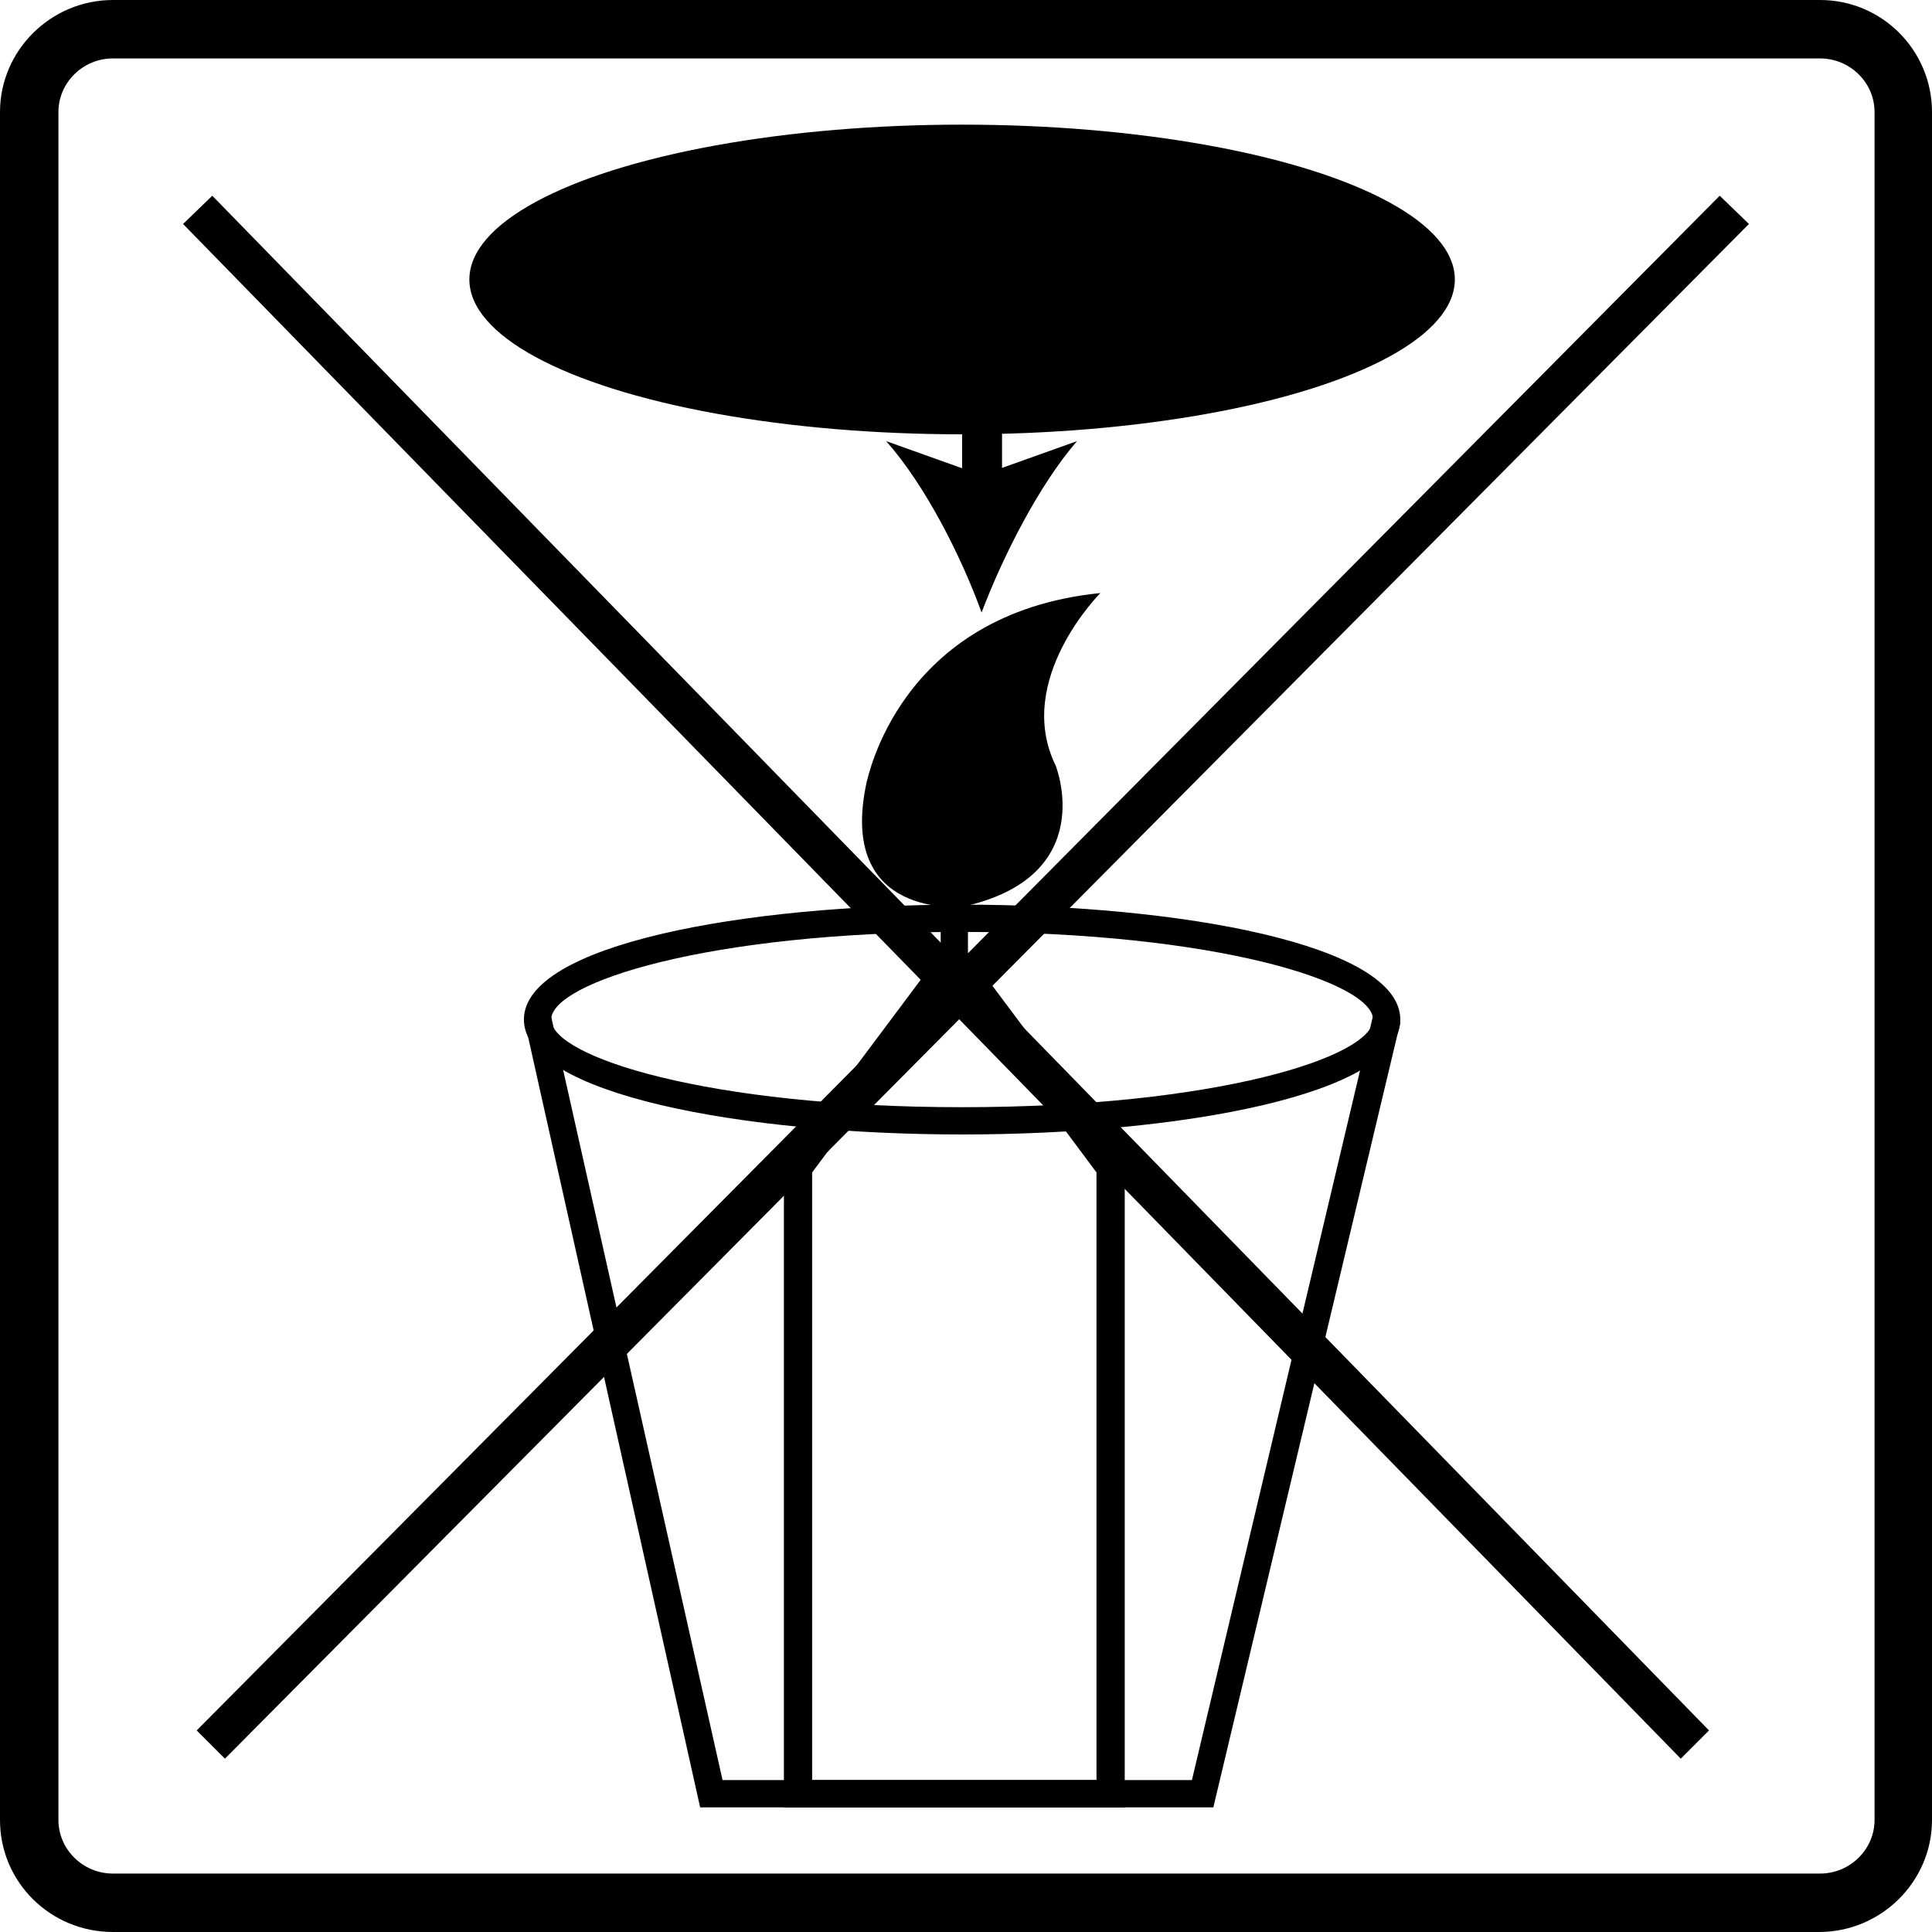
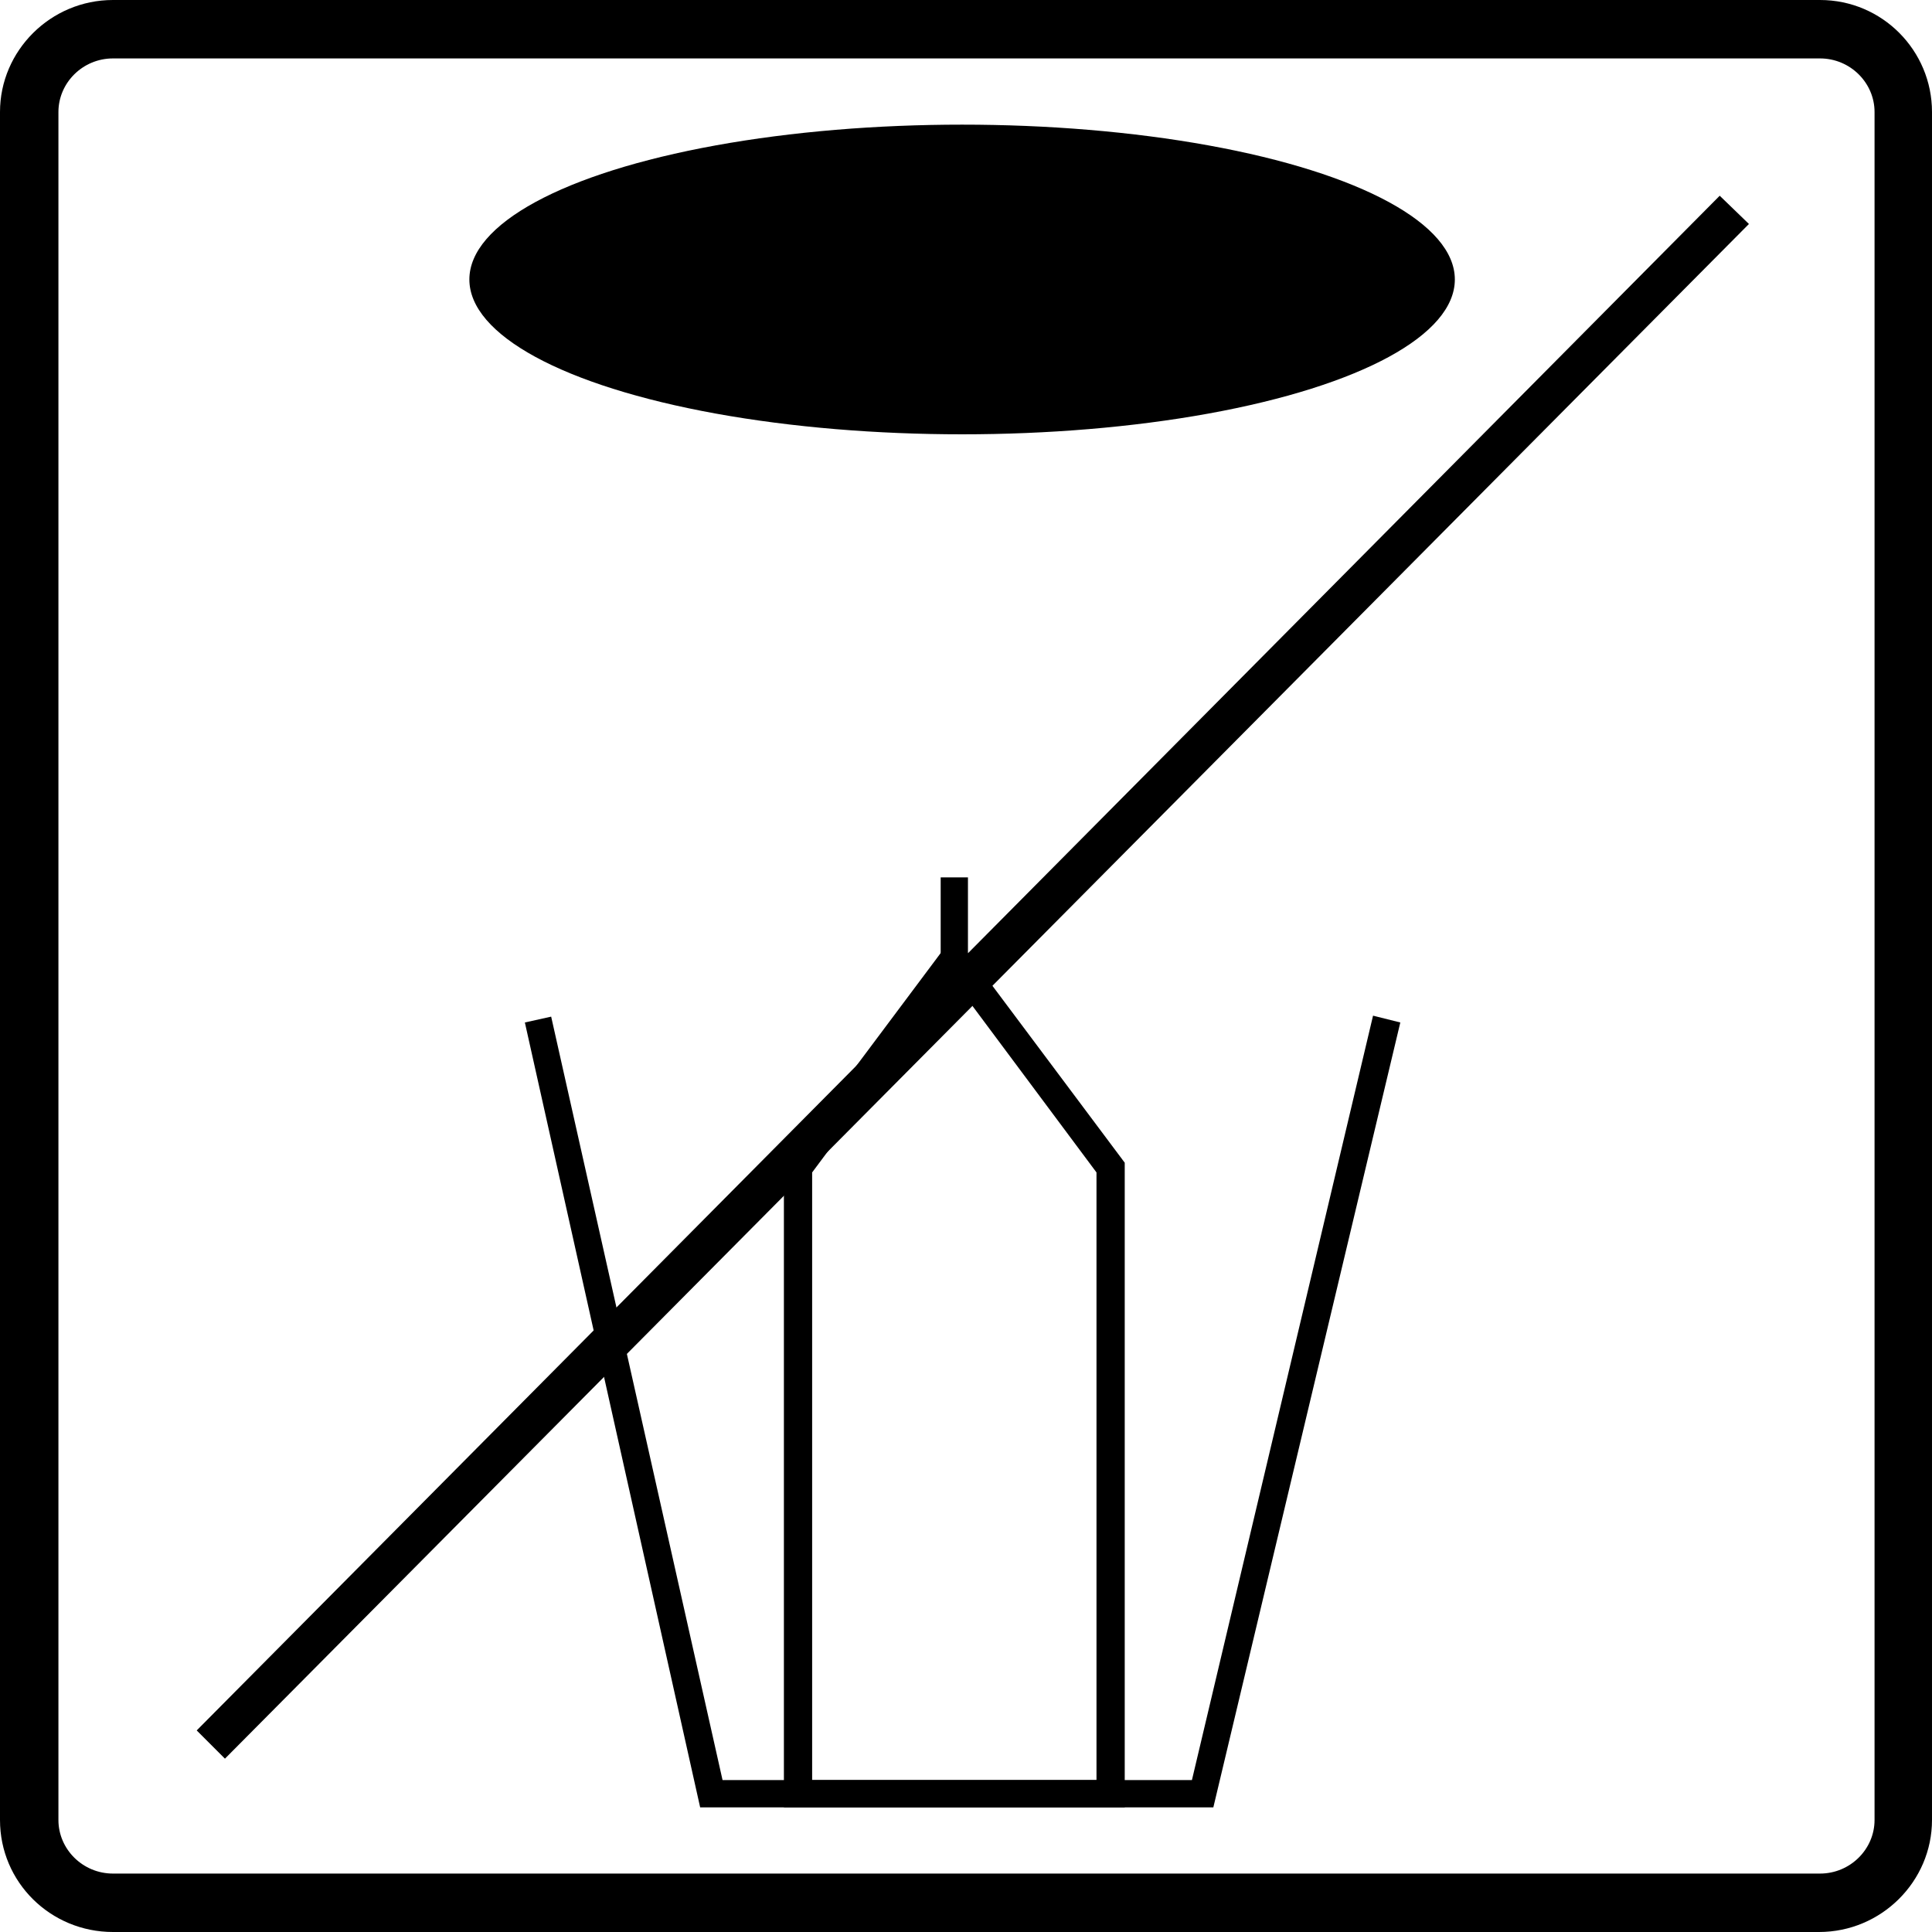
<svg xmlns="http://www.w3.org/2000/svg" version="1.1" id="Ebene_1" x="0px" y="0px" viewBox="0 0 198.4 198.4" style="enable-background:new 0 0 198.4 198.4;" xml:space="preserve">
  <g>
    <path d="M186.9,6c3.1,0,5.6,2.5,5.6,5.5v175.4c0,3-2.5,5.5-5.6,5.5h-71h-5H83.5H11.6c-3.1,0-5.6-2.5-5.6-5.5V11.5   C6,8.5,8.5,6,11.6,6H186.9 M186.9,0H11.6C5.2,0,0,5.2,0,11.5v175.4c0,6.4,5.2,11.5,11.6,11.5h71.9h27.3h5h71   c6.4,0,11.6-5.2,11.6-11.5V11.5C198.4,5.2,193.3,0,186.9,0L186.9,0z" />
  </g>
  <g>
    <g>
      <g>
-         <path d="M113,60.9c0,0-8.9,8.9-4.6,17.7c0,0,4.6,11.4-9.5,14.5c0,0-13,1.4-9.9-12.8C89.1,80.2,92.2,63,113,60.9z" />
        <path d="M115.5,185.6h-35v-66.2L98,96l17.5,23.4V185.6z M83.3,182.8h29.3v-62.4L98,100.8l-14.6,19.6V182.8z" />
        <rect x="96.6" y="90.1" width="2.8" height="8.3" />
      </g>
-       <path d="M98.8,116.5c-22.4,0-45-4.1-45-11.8s22.6-11.8,45-11.8s45,4.1,45,11.8S121.2,116.5,98.8,116.5z M98.8,95.7    c-26.1,0-42.2,5.2-42.2,9s16,9,42.2,9s42.2-5.2,42.2-9S124.9,95.7,98.8,95.7z" />
      <polygon points="124.6,185.6 71.9,185.6 53.9,105 56.6,104.4 74.2,182.8 122.4,182.8 141,104.3 143.8,105   " />
    </g>
    <ellipse cx="98.8" cy="28.7" rx="50.6" ry="15.9" />
    <g>
-       <rect x="98.8" y="33.7" width="4.1" height="16.8" />
      <g>
-         <path d="M100.8,62.9C98.7,57.1,95,49.8,91,45.3l9.8,3.5l9.8-3.5C106.7,49.8,103,57.1,100.8,62.9z" />
-       </g>
+         </g>
    </g>
    <polygon points="23.1,180.6 20.2,177.7 176.6,20.1 179.6,23  " />
-     <polygon points="172.6,180.6 18.8,23 21.8,20.1 175.5,177.7  " />
  </g>
</svg>